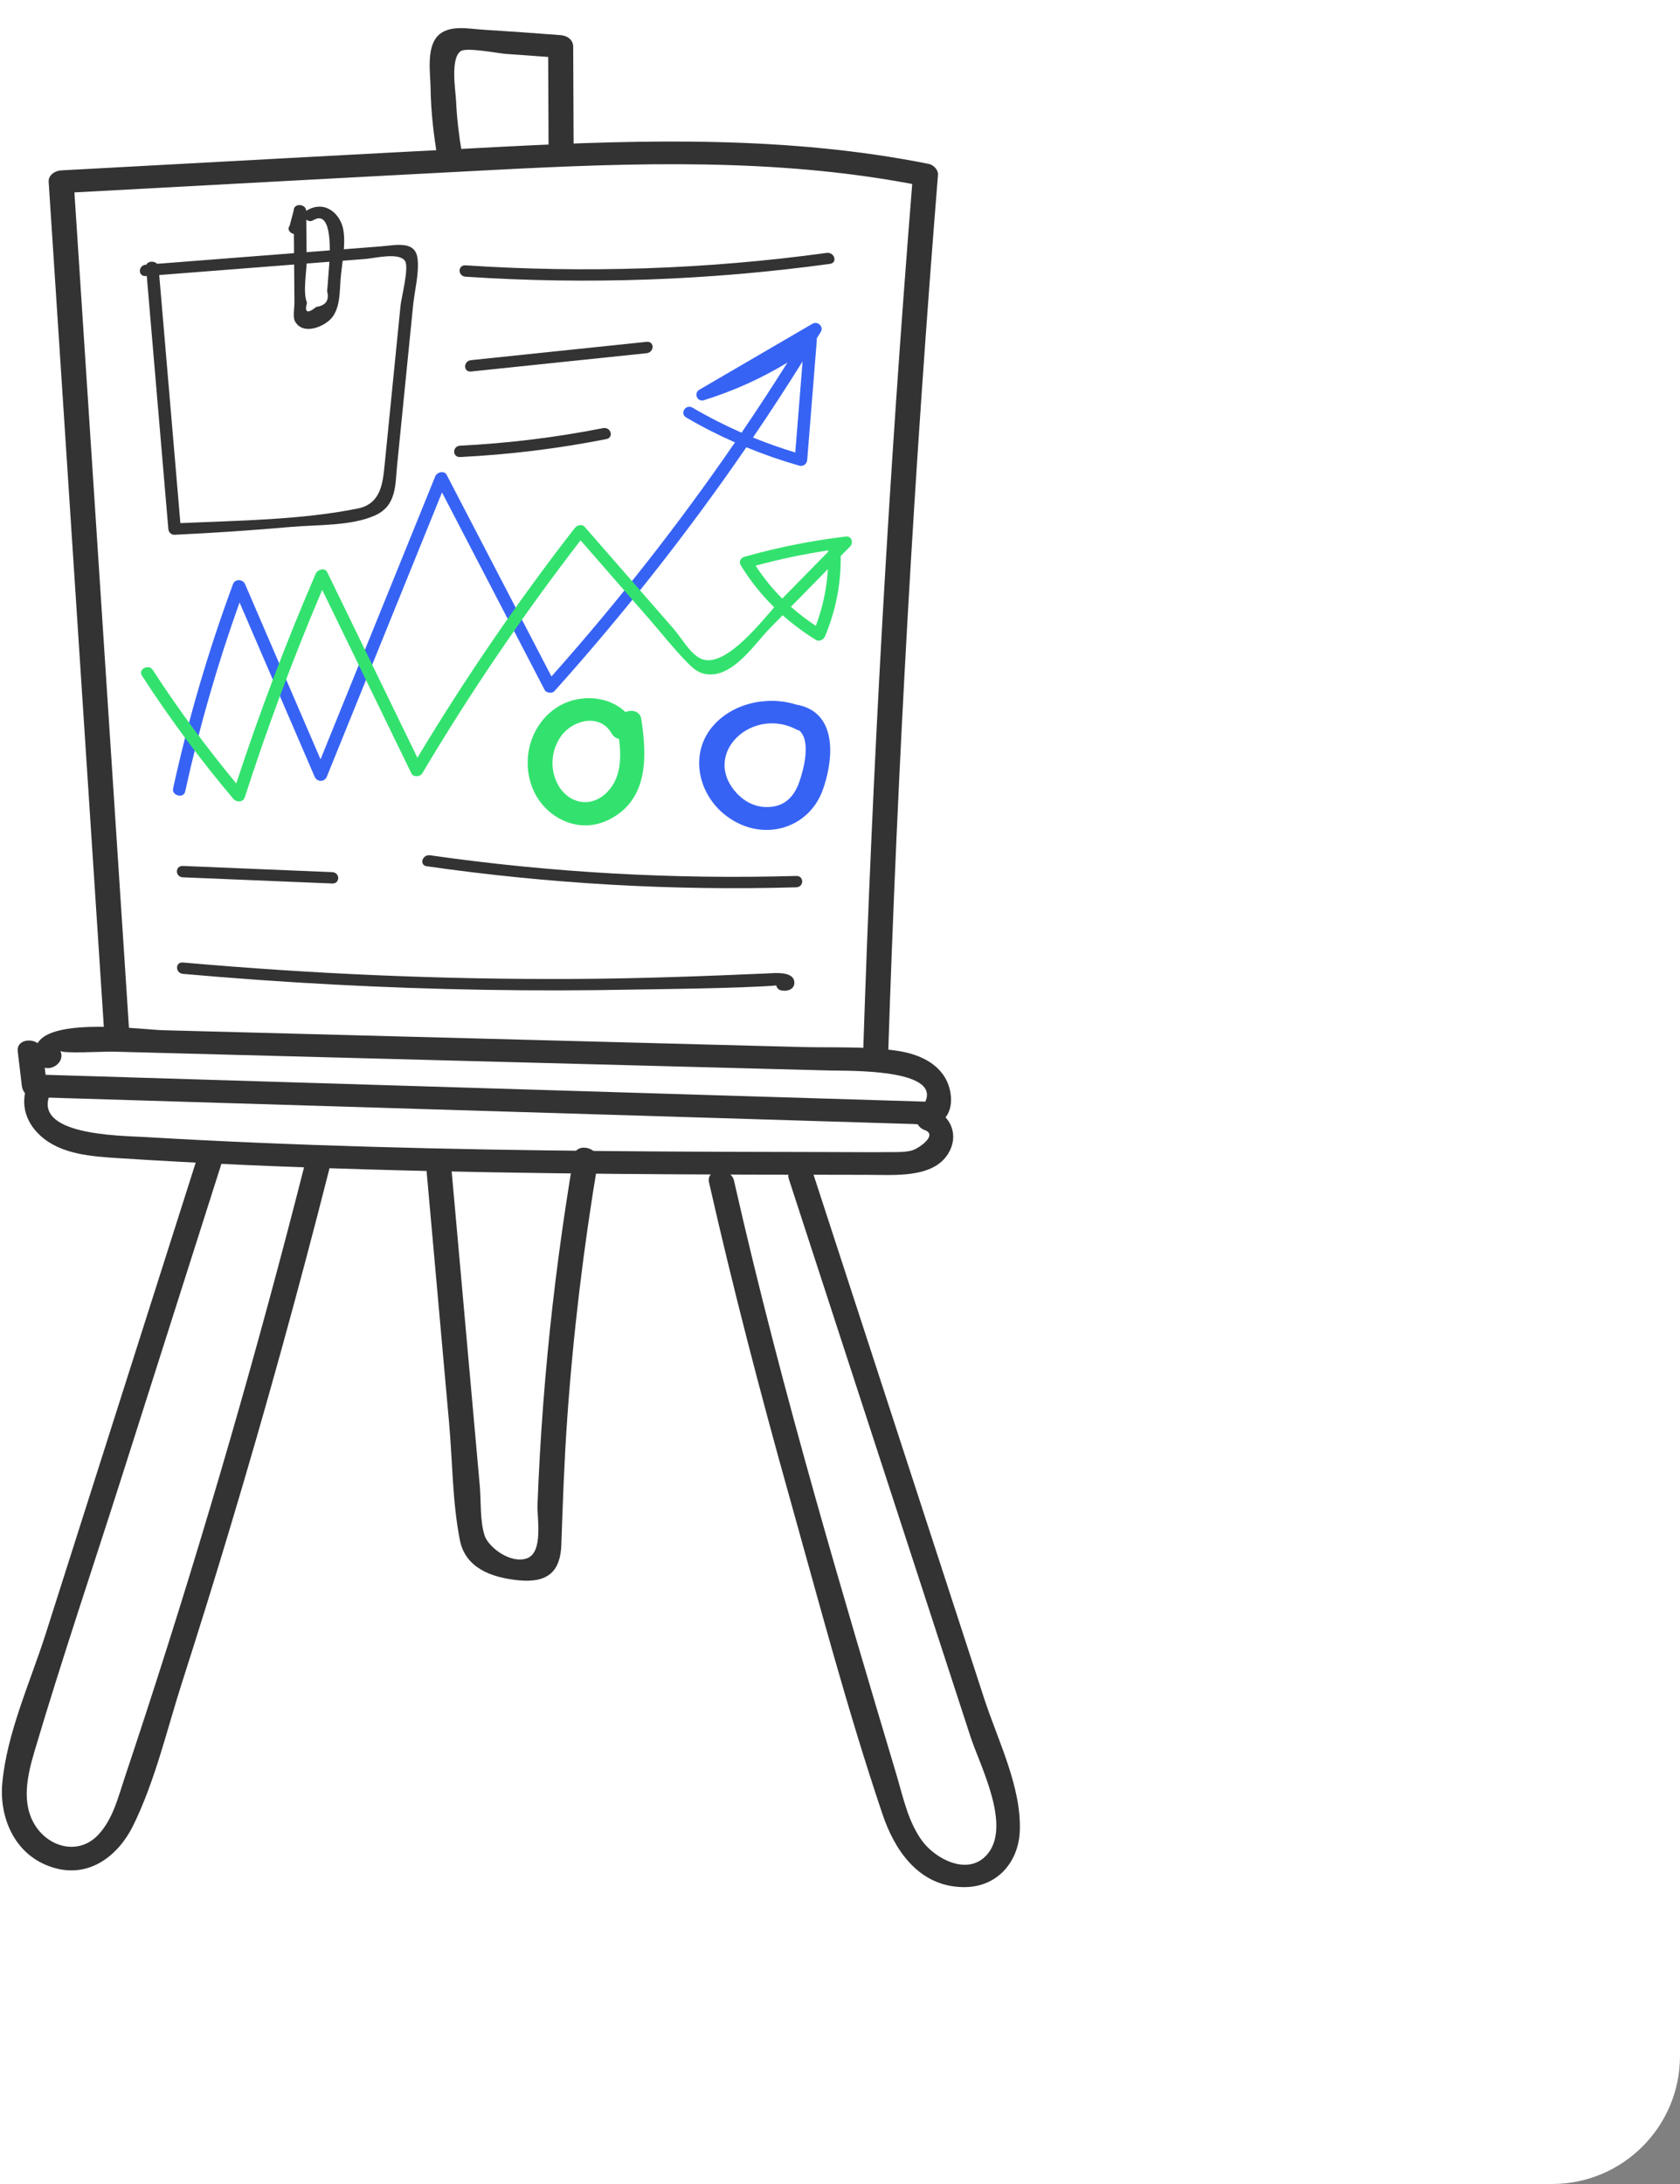
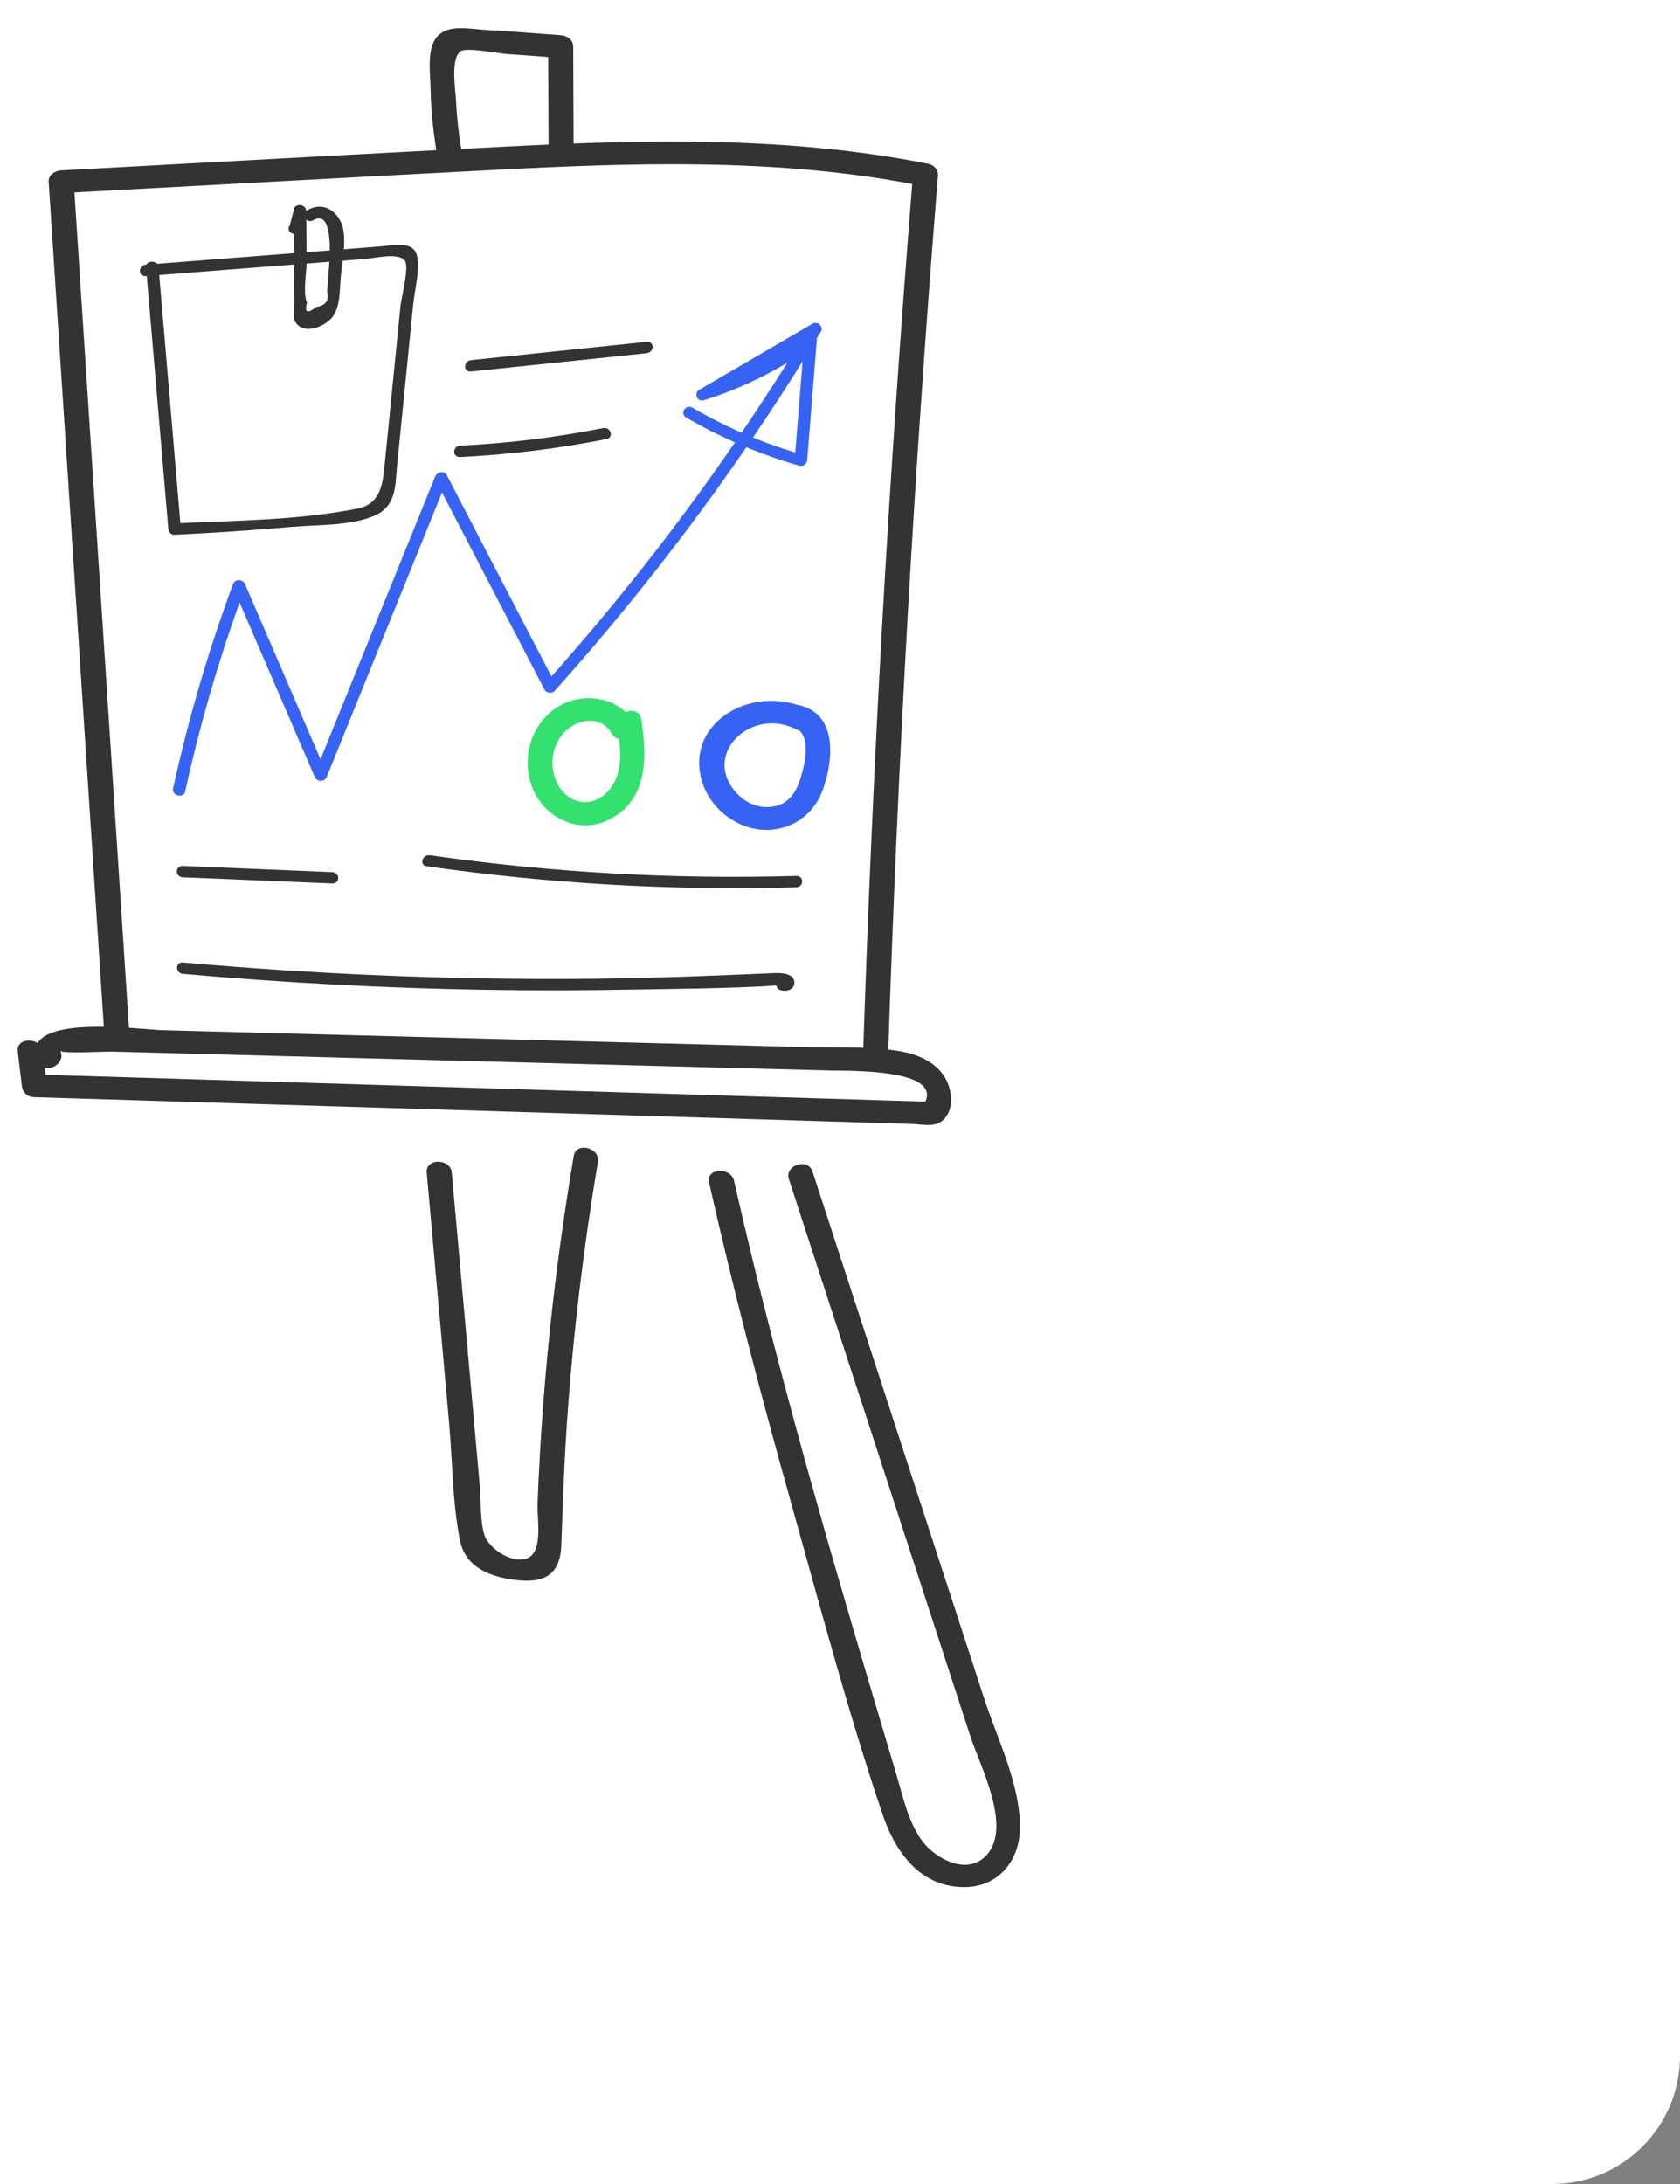
<svg xmlns="http://www.w3.org/2000/svg" width="210" height="273" viewBox="0 0 210 273" fill="none">
  <rect x="0" y="0" width="210" height="273" fill="#808080" stroke="none" />
  <g clip-path="url(#clip0_114_2969)">
    <path d="M210 273H0V-26H210V273Z" fill="white" />
    <path d="M5.698 134.35C5.663 134.053 5.627 133.756 5.592 133.46C6.661 133.795 8.156 132.64 7.542 131.346C7.727 131.736 13.041 131.427 14.073 131.454C16.355 131.514 18.637 131.574 20.919 131.634C25.484 131.754 30.048 131.875 34.612 131.995C43.948 132.241 53.284 132.486 62.62 132.732C71.749 132.973 80.877 133.213 90.006 133.453C94.57 133.574 99.135 133.694 103.699 133.814C105.942 133.873 117.546 133.57 115.668 137.706C79.011 136.587 42.355 135.469 5.698 134.35ZM118.106 134.667C116.863 132.616 114.478 131.683 112.035 131.331C108.11 130.767 103.929 130.978 99.964 130.873C82.952 130.425 65.94 129.977 48.928 129.529C39.384 129.278 29.841 129.027 20.297 128.775C17.99 128.715 6.533 127.161 4.712 130.392C3.745 129.736 2.054 130.07 2.216 131.422C2.387 132.858 2.559 134.293 2.73 135.728C2.823 136.513 3.372 137.121 4.296 137.15C38.815 138.203 73.333 139.257 107.852 140.31L114.09 140.5C115.257 140.536 116.715 140.903 117.693 140.16C119.379 138.88 119.039 136.207 118.106 134.667Z" fill="#333333" />
-     <path d="M116.424 138.517C114.554 137.836 113.741 140.584 115.591 141.258C117.284 141.876 114.831 143.574 113.986 143.808C113.08 144.059 111.954 144.006 111.01 144.015C108.53 144.04 106.048 144.01 103.569 144.007C99.021 144.001 94.473 143.992 89.925 143.974C80.21 143.935 70.495 143.857 60.782 143.683C51.277 143.512 41.775 143.251 32.28 142.846C27.532 142.644 22.787 142.406 18.044 142.126C15.026 141.947 3.71 141.927 6.357 136.53C7.169 134.874 4.471 133.426 3.652 135.096C2.472 137.499 2.962 140.051 5.044 141.955C7.635 144.325 11.487 144.557 14.951 144.779C25.257 145.441 35.581 145.873 45.907 146.177C66.773 146.791 87.654 146.834 108.53 146.855C111.82 146.859 116.637 147.299 118.533 144.191C119.881 141.979 118.959 139.442 116.424 138.517Z" fill="#333333" />
-     <path d="M38.142 145.385C32.265 168.531 25.626 191.516 18.2 214.293C17.336 216.941 16.463 219.587 15.578 222.23C14.77 224.643 14.117 227.416 12.26 229.372C9.892 231.868 6.295 230.986 4.507 228.348C2.555 225.468 3.446 221.831 4.352 218.781C7.764 207.285 11.629 195.884 15.27 184.447C19.444 171.339 23.617 158.231 27.79 145.123C28.35 143.362 25.328 142.61 24.769 144.367C20.538 157.655 16.308 170.942 12.078 184.23C9.963 190.873 7.848 197.517 5.733 204.161C3.81 210.2 0.857 216.608 0.285 222.904C-0.1 227.138 1.779 231.93 6.589 233.43C11.248 234.883 14.866 231.82 16.649 228.189C19.41 222.566 20.87 216.18 22.764 210.279C24.806 203.914 26.788 197.534 28.709 191.139C33.192 176.217 37.336 161.212 41.163 146.14C41.615 144.36 38.595 143.6 38.142 145.385Z" fill="#333333" />
    <path d="M123.023 212.32C120.835 205.605 118.648 198.891 116.46 192.176C111.494 176.931 106.528 161.687 101.563 146.442C100.991 144.689 98.04 145.644 98.611 147.397C106.178 170.627 113.745 193.856 121.312 217.086C122.493 220.711 126.593 228.42 123.273 231.944C120.872 234.493 116.944 232.319 115.348 230.216C113.523 227.812 112.899 224.663 112.072 221.891C108.643 210.409 105.225 198.923 101.979 187.397C98.261 174.197 94.775 160.941 91.753 147.594C91.353 145.828 88.224 146.013 88.629 147.803C91.625 161.035 95.05 174.181 98.723 187.271C102.423 200.456 105.933 213.799 110.324 226.81C111.771 231.1 114.717 235.755 120.299 235.89C124.716 235.998 127.299 232.673 127.47 228.961C127.727 223.422 124.72 217.531 123.023 212.32Z" fill="#333333" />
    <path d="M71.718 144.486C70.339 152.687 69.23 160.923 68.444 169.188C68.04 173.442 67.717 177.702 67.476 181.966C67.361 184.005 67.264 186.045 67.187 188.086C67.125 189.716 67.95 194.061 65.857 194.794C63.794 195.517 61.029 193.376 60.571 191.933C59.976 190.058 60.147 187.672 59.972 185.718C59.572 181.245 59.172 176.771 58.772 172.298C58.006 163.724 57.239 155.149 56.472 146.575C56.311 144.765 53.176 144.749 53.34 146.575C54.273 157.014 55.206 167.452 56.139 177.889C56.568 182.686 56.547 187.771 57.483 192.507C58.161 195.937 61.296 197.191 64.843 197.537C68.567 197.9 70.055 196.341 70.167 193.096C70.347 187.899 70.528 182.709 70.89 177.518C71.645 166.712 72.939 155.945 74.739 145.242C75.039 143.452 72.021 142.681 71.718 144.486Z" fill="#333333" />
    <path d="M116.098 20.49C98.69 17.003 80.847 17.421 63.158 18.325C44.652 19.271 26.151 20.305 7.649 21.298C6.842 21.341 6.03 21.915 6.082 22.719C8.409 58.357 10.736 93.994 13.062 129.632C13.181 131.45 16.314 131.462 16.195 129.632C13.897 94.438 11.6 59.245 9.302 24.051C26.858 23.108 44.413 22.142 61.972 21.229C79.343 20.325 96.9 19.76 114.027 23C111.114 59.315 109.062 95.683 107.877 132.077C107.817 133.907 110.95 133.905 111.009 132.077C112.207 95.301 114.287 58.553 117.249 21.86C117.296 21.27 116.731 20.616 116.098 20.49Z" fill="#333333" />
    <path d="M71.649 5.814C71.645 4.996 70.931 4.457 70.082 4.391C66.87 4.146 63.655 3.916 60.438 3.716C58.58 3.602 56.059 3.037 54.69 4.521C53.286 6.046 53.793 9.166 53.82 10.97C53.866 13.983 54.212 16.97 54.727 19.944C55.039 21.746 58.059 20.981 57.748 19.188C57.369 17 57.109 14.803 57.006 12.589C56.946 11.309 56.264 7.283 57.599 6.389C58.346 5.888 62.288 6.676 63.276 6.742C65.025 6.859 66.773 6.99 68.522 7.121C68.538 10.874 68.555 14.626 68.571 18.378C68.579 20.207 71.712 20.211 71.704 18.378C71.686 14.19 71.667 10.001 71.649 5.814Z" fill="#333333" />
    <path d="M100.323 45.179C100.018 48.973 99.713 52.767 99.409 56.562C97.604 56.016 95.843 55.392 94.123 54.69C96.253 51.556 98.321 48.385 100.323 45.179ZM101.545 40.477C96.832 43.225 92.119 45.974 87.406 48.722C86.693 49.138 87.132 50.296 88.009 50.021C91.732 48.854 95.2 47.284 98.43 45.321C96.574 48.273 94.662 51.195 92.696 54.087C90.593 53.162 88.55 52.124 86.565 50.959C85.716 50.46 84.93 51.69 85.774 52.186C87.75 53.346 89.782 54.379 91.871 55.302C84.888 65.462 77.23 75.23 68.932 84.558C64.568 76.161 60.203 67.764 55.838 59.366C55.524 58.762 54.617 59.018 54.407 59.536C49.627 71.329 44.847 83.123 40.067 94.916L30.633 73.022C30.354 72.375 29.381 72.322 29.122 73.022C26.028 81.389 23.531 89.909 21.636 98.565C21.44 99.458 22.949 99.841 23.146 98.943C24.897 90.944 27.169 83.062 29.945 75.309C33.075 82.573 36.205 89.837 39.335 97.1C39.62 97.761 40.569 97.784 40.846 97.1C45.648 85.252 50.45 73.405 55.251 61.557C59.528 69.785 63.805 78.013 68.082 86.241C68.284 86.629 69.009 86.723 69.312 86.385C78.006 76.682 86.015 66.508 93.295 55.91C95.436 56.791 97.636 57.56 99.906 58.209C100.423 58.356 100.862 57.964 100.898 57.524C101.3 52.521 101.701 47.518 102.103 42.515C102.109 42.443 102.098 42.38 102.084 42.32C102.261 42.029 102.441 41.74 102.617 41.449C102.977 40.851 102.23 40.077 101.545 40.477Z" fill="#3763F4" />
-     <path d="M101.976 78.233C100.868 77.496 99.828 76.705 98.868 75.848C100.407 74.279 101.946 72.71 103.485 71.141C103.346 73.565 102.845 75.916 101.976 78.233ZM97.781 74.823C96.529 73.57 95.425 72.196 94.447 70.712C97.438 69.9 100.463 69.259 103.538 68.798C103.526 68.851 103.52 68.908 103.521 68.97C101.608 70.921 99.694 72.871 97.781 74.823ZM105.739 67.065C101.421 67.587 97.209 68.418 93.052 69.601C92.563 69.74 92.332 70.233 92.584 70.644C93.766 72.581 95.165 74.334 96.774 75.915C94.622 78.397 90.181 83.885 87.386 82.221C86.113 81.462 85.118 79.653 84.172 78.567C83.025 77.252 81.877 75.936 80.73 74.621C78.18 71.697 75.631 68.774 73.081 65.85C72.742 65.461 72.109 65.662 71.851 65.994C64.686 75.222 58.126 84.809 52.175 94.719C48.417 86.988 44.66 79.256 40.903 71.525C40.6 70.901 39.687 71.196 39.472 71.695C35.75 80.311 32.439 89.061 29.533 97.931C25.763 93.376 22.274 88.651 19.092 83.736C18.582 82.948 17.228 83.662 17.74 84.453C21.199 89.798 25.006 94.928 29.162 99.847C29.556 100.314 30.388 100.313 30.593 99.677C33.421 90.908 36.653 82.258 40.276 73.734C43.992 81.382 47.709 89.029 51.425 96.677C51.664 97.169 52.519 97.112 52.778 96.677C58.748 86.62 65.356 76.9 72.571 67.54C75.431 70.82 78.292 74.1 81.152 77.38C82.674 79.124 84.119 80.975 85.741 82.642C86.576 83.499 87.281 84.228 88.598 84.303C91.775 84.486 94.397 80.407 96.185 78.584L97.832 76.905C99.094 78.024 100.473 79.049 101.969 79.977C102.422 80.259 102.953 79.948 103.12 79.552C104.487 76.29 105.127 72.976 105.09 69.504C105.491 69.096 105.892 68.687 106.292 68.278C106.687 67.876 106.47 66.977 105.739 67.065Z" fill="#33E26E" />
    <path d="M41.522 109.017C35.303 108.759 29.085 108.502 22.867 108.244C21.859 108.202 21.861 109.624 22.867 109.665C29.085 109.923 35.303 110.181 41.522 110.438C42.529 110.48 42.527 109.059 41.522 109.017Z" fill="#333333" />
    <path d="M99.518 109.493C84.203 109.934 68.904 109.08 53.769 106.912C52.782 106.771 52.358 108.14 53.352 108.283C68.627 110.47 84.06 111.359 99.518 110.914C100.523 110.886 100.528 109.464 99.518 109.493Z" fill="#333333" />
    <path d="M95.924 121.678C87.872 122.031 79.829 122.326 71.767 122.368C55.443 122.454 39.126 121.75 22.879 120.314C21.877 120.226 21.883 121.647 22.879 121.735C35.424 122.844 48.009 123.523 60.612 123.728C66.808 123.829 73.007 123.819 79.204 123.697C80.577 123.67 92.669 123.554 97.04 123.182C97.064 123.458 97.316 123.722 97.603 123.789C98.38 123.971 99.31 123.691 99.294 122.823C99.266 121.36 96.831 121.638 95.924 121.678Z" fill="#333333" />
    <path d="M50.069 38.187C49.902 39.857 49.735 41.528 49.568 43.198C49.235 46.539 48.901 49.88 48.567 53.221C48.4 54.892 48.233 56.562 48.066 58.233C47.839 60.5 47.561 62.991 44.719 63.565C37.633 64.995 29.816 65.063 22.547 65.393C21.666 55.055 20.785 44.717 19.903 34.379L40.186 32.798C42.015 32.656 43.844 32.513 45.673 32.371C46.843 32.28 49.869 31.5 50.626 32.618C51.166 33.416 50.167 37.207 50.069 38.187ZM52.196 32.342C51.924 30.018 49.503 30.651 47.502 30.807C38.215 31.531 28.927 32.254 19.64 32.978C19.281 32.59 18.504 32.623 18.3 33.082C18.279 33.084 18.257 33.086 18.235 33.087C17.239 33.165 17.229 34.587 18.235 34.509C18.273 34.506 18.31 34.503 18.347 34.5C19.246 45.045 20.145 55.591 21.044 66.136C21.076 66.504 21.378 66.869 21.828 66.847C26.696 66.612 31.558 66.292 36.411 65.862C39.633 65.577 43.932 65.77 46.91 64.414C49.58 63.199 49.396 60.601 49.632 58.233C50.078 53.778 50.523 49.323 50.968 44.869C51.191 42.641 51.413 40.414 51.636 38.187C51.818 36.362 52.408 34.154 52.196 32.342Z" fill="#333333" />
    <path d="M41.082 33.941C41.017 34.757 40.977 35.578 40.888 36.392C41.187 37.531 40.736 38.189 39.536 38.364C38.424 39.256 38.036 39.08 38.371 37.837C37.829 36.51 38.34 34.032 38.329 32.602C38.315 30.884 38.301 29.166 38.287 27.448C38.505 27.644 38.832 27.722 39.171 27.521C41.949 25.869 41.114 33.538 41.082 33.941ZM42.934 28.836C42.626 26.774 40.651 24.944 38.38 26.294C38.343 26.316 38.313 26.341 38.282 26.366C38.28 26.35 38.279 26.335 38.278 26.319C38.176 25.43 36.704 25.385 36.711 26.319C36.542 26.953 36.372 27.587 36.203 28.221C35.852 28.698 36.251 29.156 36.735 29.246C36.747 30.714 36.759 32.181 36.771 33.649C36.782 35.045 36.794 36.441 36.805 37.837C36.809 38.364 36.6 39.632 36.85 40.12C37.841 42.059 40.788 40.783 41.637 39.517C42.53 38.186 42.452 36.421 42.571 34.922C42.725 32.973 43.225 30.78 42.934 28.836Z" fill="#333333" />
-     <path d="M103.327 31.615C88.384 33.658 73.273 34.166 58.203 33.167C57.197 33.101 57.202 34.522 58.203 34.589C73.419 35.597 88.658 35.048 103.743 32.985C104.737 32.849 104.315 31.48 103.327 31.615Z" fill="#333333" />
    <path d="M80.823 42.729C73.511 43.492 66.199 44.255 58.887 45.018C57.897 45.121 57.886 46.543 58.887 46.439C66.199 45.676 73.511 44.913 80.823 44.151C81.813 44.047 81.824 42.625 80.823 42.729Z" fill="#333333" />
    <path d="M75.372 53.518C69.484 54.68 63.544 55.408 57.527 55.707C56.524 55.757 56.517 57.179 57.527 57.129C63.683 56.823 69.763 56.077 75.788 54.888C76.773 54.694 76.356 53.324 75.372 53.518Z" fill="#333333" />
    <path d="M75.986 98.92C73.965 101.091 71.105 100.497 69.772 98.13C68.711 96.245 68.849 93.828 70.11 92.046C71.577 89.973 74.989 89.123 76.451 91.68C76.68 92.082 77.018 92.295 77.383 92.366C77.658 94.655 77.659 97.124 75.986 98.92ZM80.162 89.889C80.009 88.878 78.995 88.675 78.179 89.007C75.897 86.814 71.913 86.692 69.244 88.677C65.98 91.106 65.128 95.562 66.776 98.993C68.343 102.253 72.329 104.318 76.059 102.487C81.173 99.978 80.837 94.36 80.162 89.889Z" fill="#33E26E" />
    <path d="M99.899 97.778C99.229 99.661 97.961 100.977 95.638 100.879C94.034 100.811 92.704 99.941 91.782 98.799C87.894 93.979 94.112 88.325 99.575 91.193C99.698 91.257 99.819 91.301 99.939 91.334C101.43 92.692 100.406 96.35 99.899 97.778ZM99.904 88.145C99.817 88.124 99.734 88.117 99.652 88.109C95.919 86.9 91.475 87.904 89.017 90.873C86.104 94.39 87.316 99.559 91.058 102.181C95.488 105.286 101.034 103.542 102.79 98.885C104.073 95.482 104.929 89.324 99.904 88.145Z" fill="#3763F4" />
  </g>
  <defs>
    <clipPath id="clip0_114_2969">
      <path d="M0 0H210V257C210 265.837 202.837 273 194 273H0V0Z" fill="white" />
    </clipPath>
  </defs>
</svg>